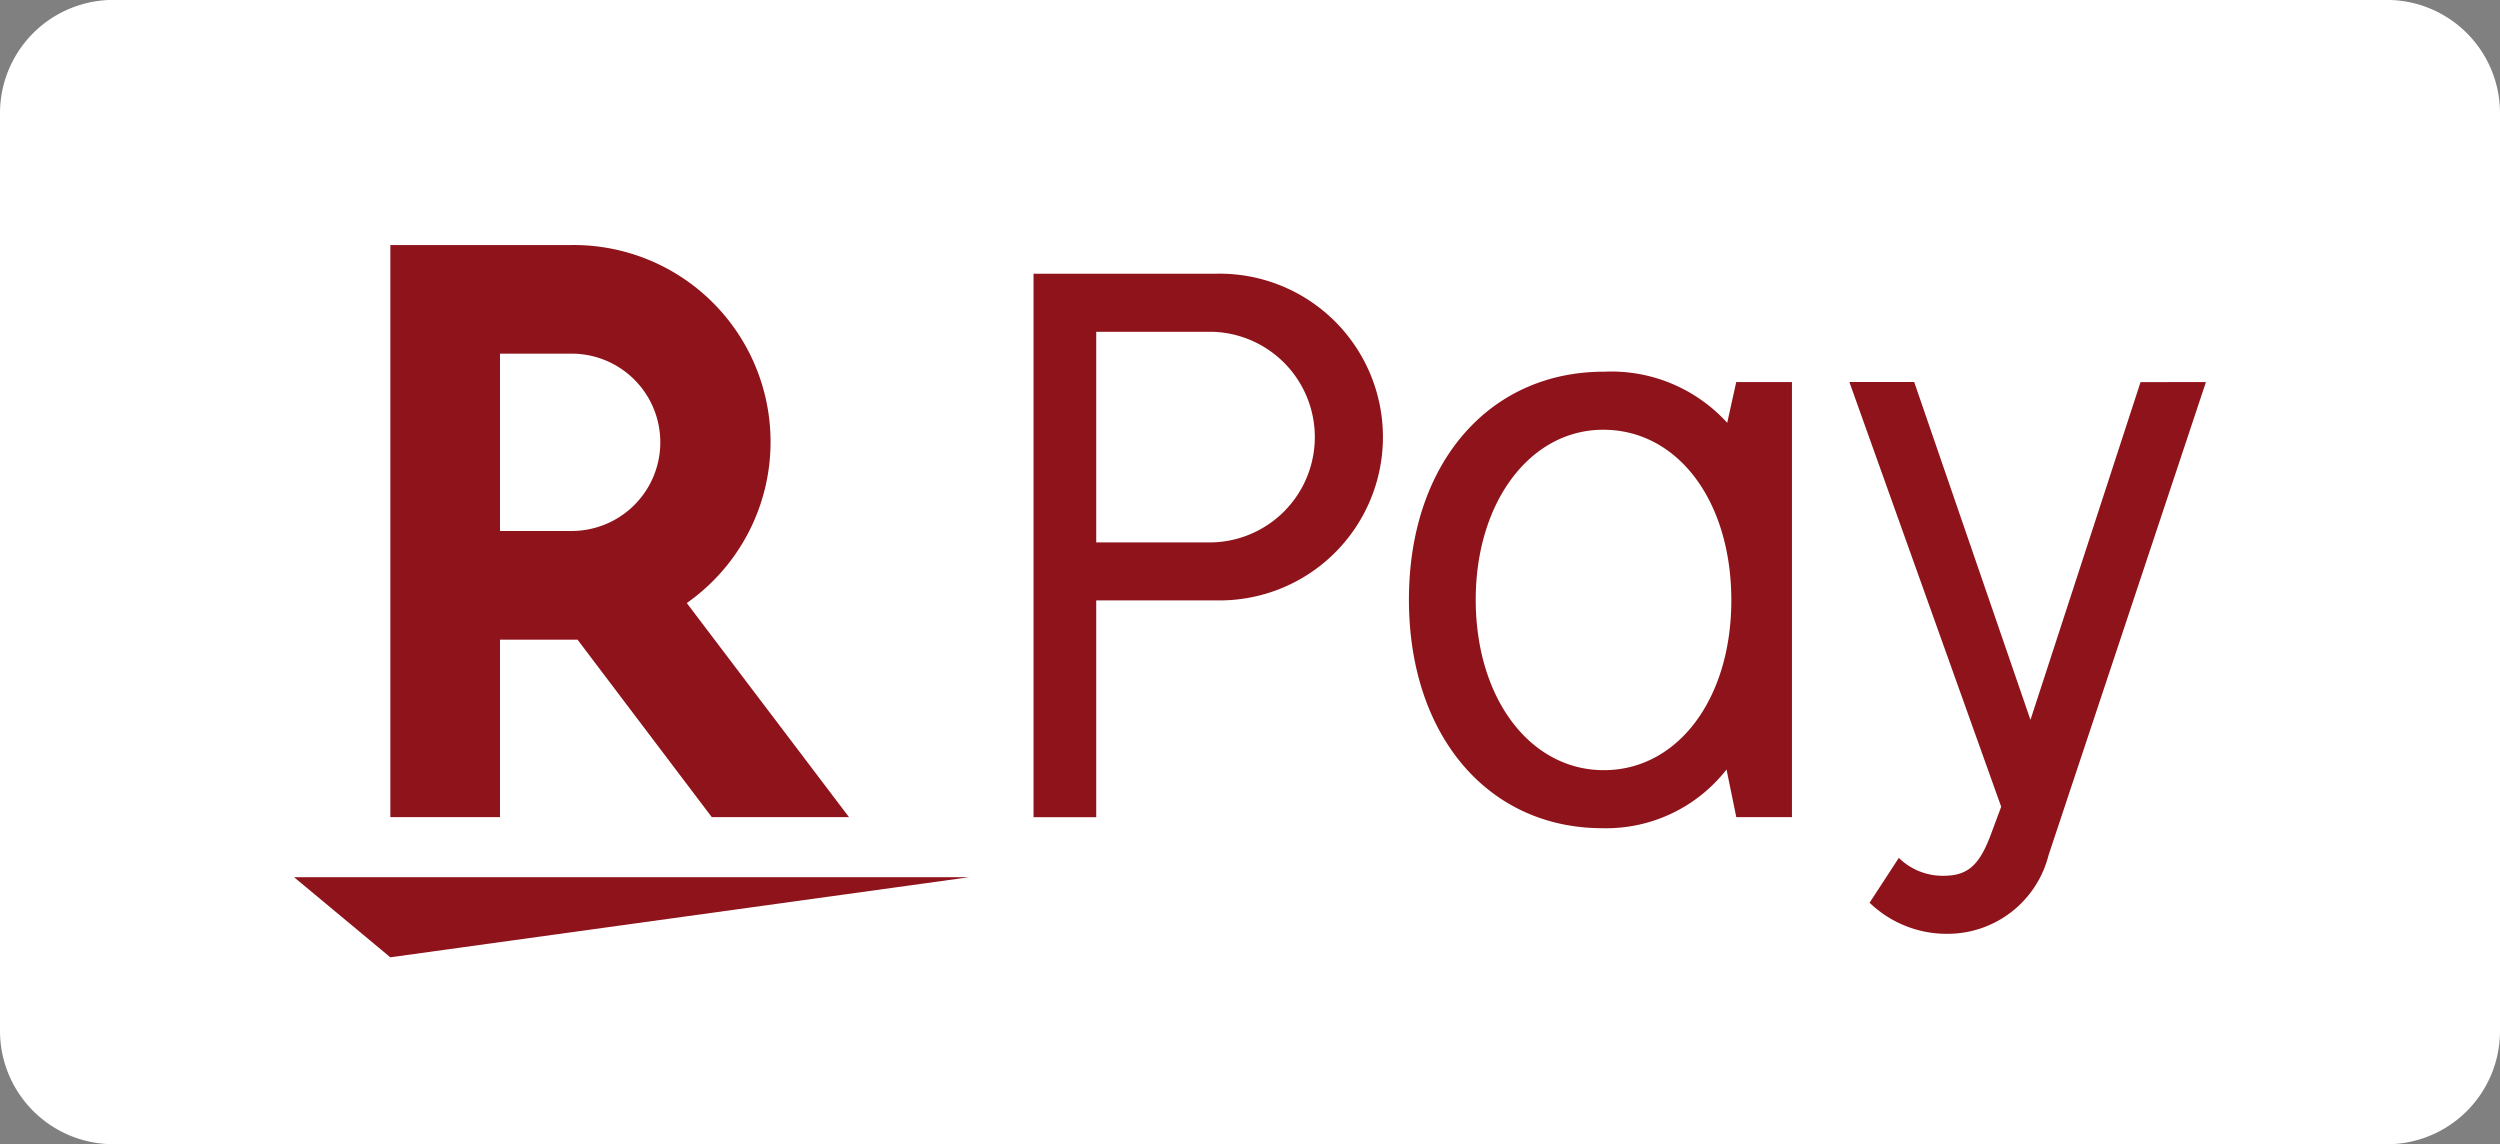
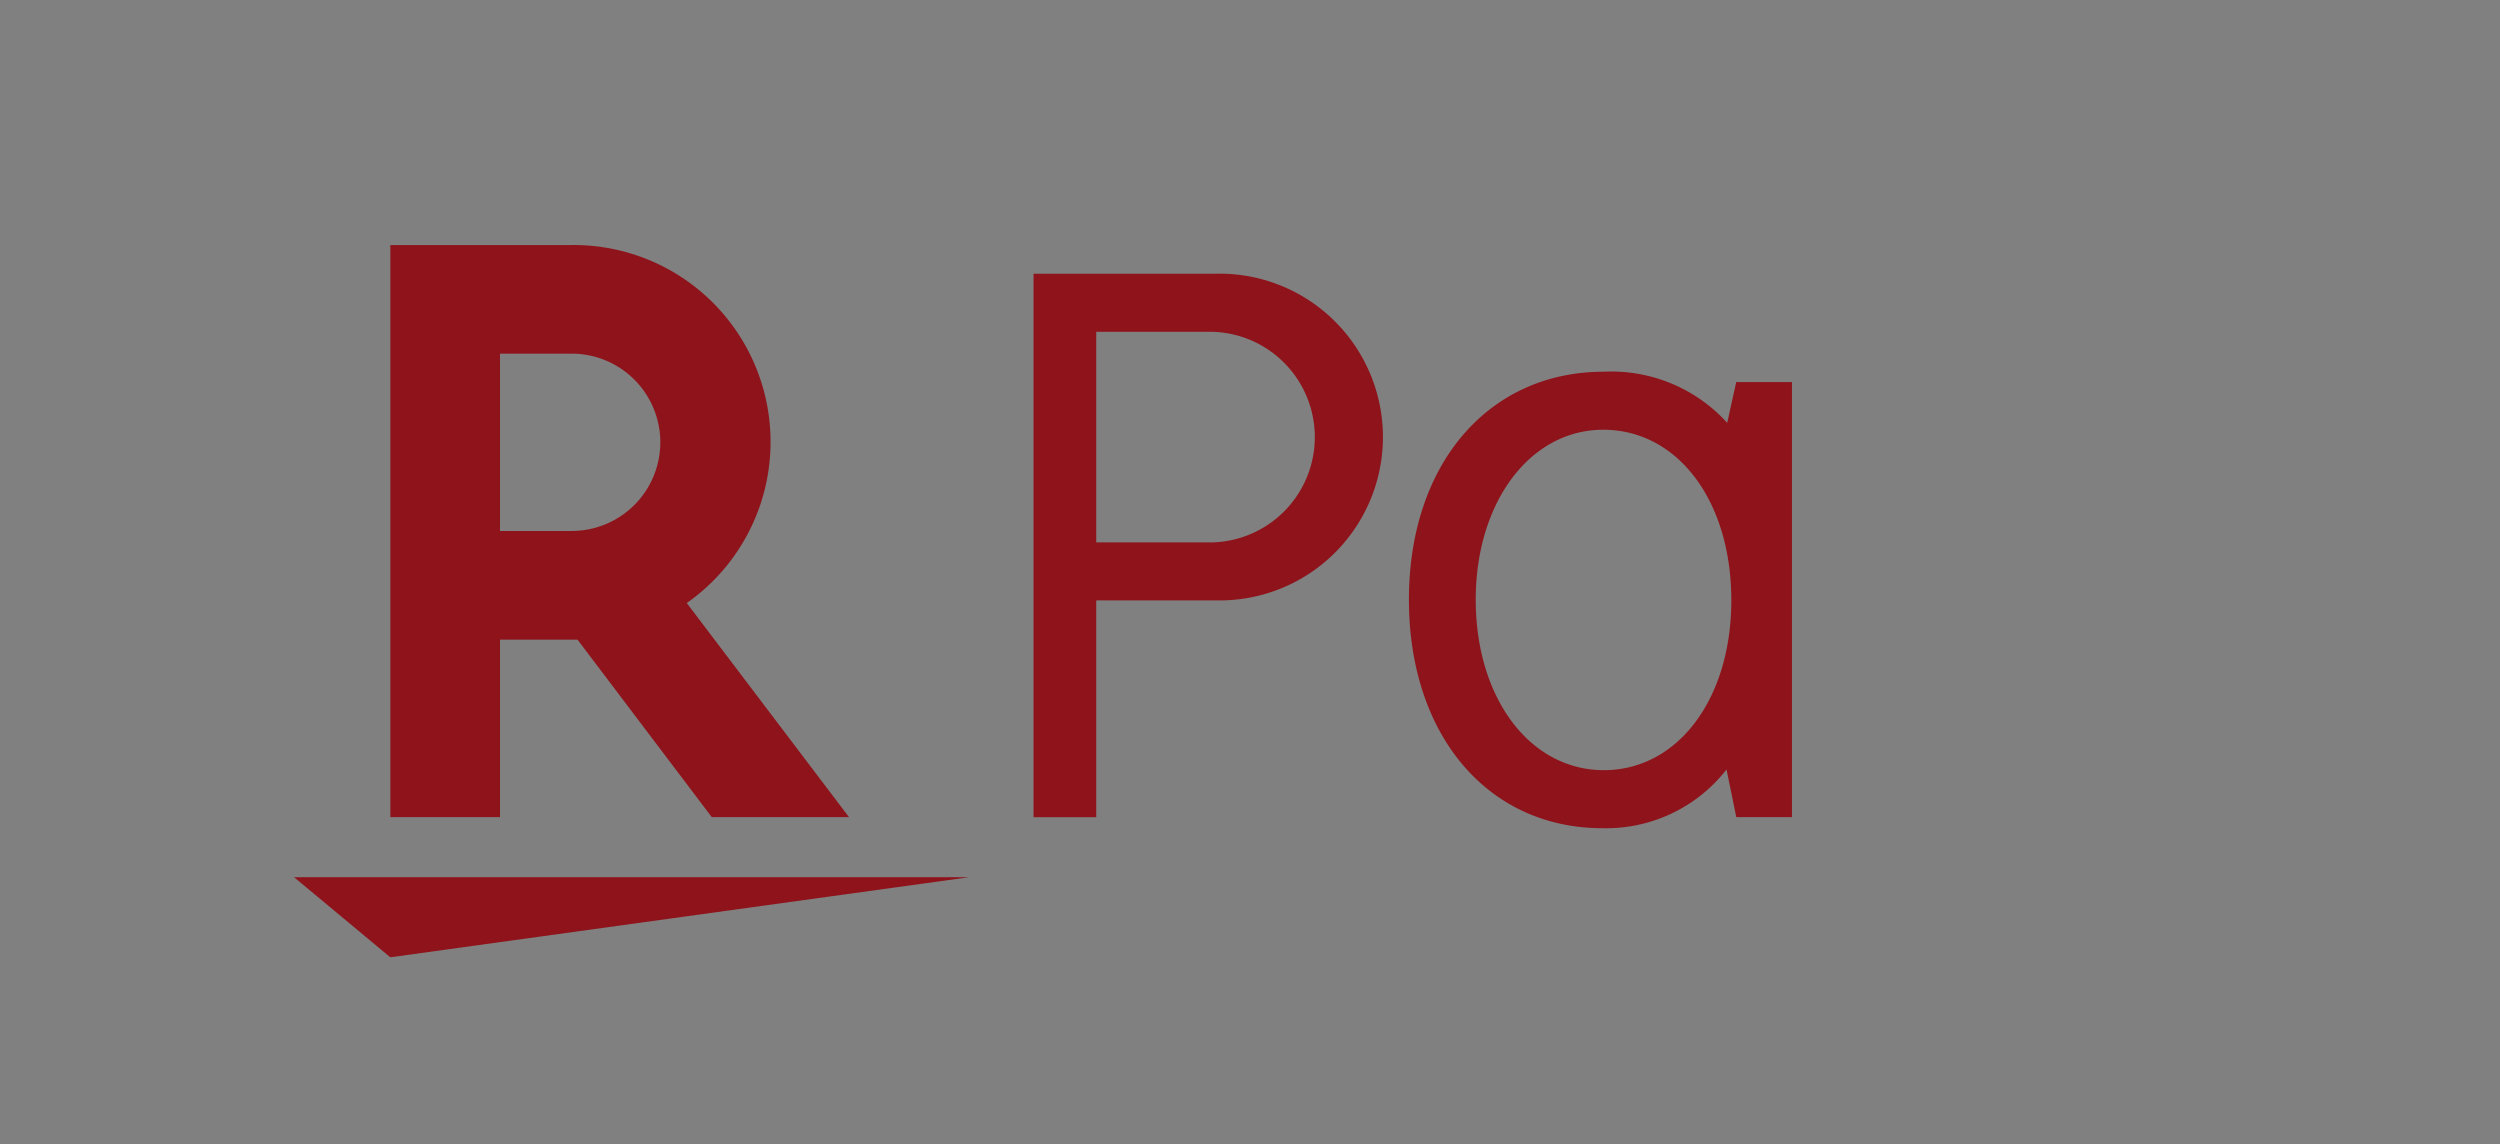
<svg xmlns="http://www.w3.org/2000/svg" id="グループ_782" data-name="グループ 782" width="90.711" height="41.516" viewBox="0 0 90.711 41.516">
  <rect x="0" y="0" width="90.711" height="41.516" fill="#808080" stroke="none" />
-   <path id="パス_757" data-name="パス 757" d="M854.334,163.158a4.113,4.113,0,0,1-4.13-4.1V125.739a4.113,4.113,0,0,1,4.13-4.1h82.453a4.11,4.11,0,0,1,4.128,4.1v33.322a4.11,4.11,0,0,1-4.128,4.1Z" transform="translate(-850.204 -121.642)" fill="#fff" />
  <g id="グループ_781" data-name="グループ 781" transform="translate(10.67 8.891)">
-     <path id="パス_758" data-name="パス 758" d="M891.217,127.442l-5.71,17.165a3.779,3.779,0,0,1-3.664,2.856,4.03,4.03,0,0,1-2.83-1.128l1.061-1.628a2.264,2.264,0,0,0,1.615.65c.887,0,1.315-.375,1.745-1.554l.354-.951-5.509-15.411h2.352L884.85,139.7l3.994-12.254Z" transform="translate(-821.846 -122.471)" fill="#8f131b" />
    <path id="パス_759" data-name="パス 759" d="M883.116,141.719a5.542,5.542,0,0,1-4.5,2.13c-4.168,0-7.024-3.382-7.024-8.294s2.88-8.27,7.075-8.27a5.683,5.683,0,0,1,4.474,1.855l.327-1.479h2.022v15.786H883.47Zm-9.1-6.164c0,3.583,1.972,6.188,4.649,6.188s4.625-2.581,4.625-6.164c0-3.607-1.946-6.188-4.649-6.188-2.653,0-4.625,2.629-4.625,6.164" transform="translate(-831.14 -122.689)" fill="#8f131b" />
    <path id="パス_760" data-name="パス 760" d="M872.49,125.8a5.928,5.928,0,1,1,0,11.852h-4.321v7.868h-2.275V125.8Zm-.15,9.749a3.822,3.822,0,0,0,0-7.643h-4.171v7.643Z" transform="translate(-839.063 -124.759)" fill="#8f131b" />
    <path id="パス_761" data-name="パス 761" d="M858.16,137.865l-3.492-2.906H879.16Z" transform="translate(-854.668 -112.021)" fill="#8f131b" />
    <path id="パス_762" data-name="パス 762" d="M860.109,146.12v-6.439h2.813l4.871,6.439h4.979l-5.886-7.768a7.143,7.143,0,0,0-4.18-12.99h-6.575V146.12Zm0-16.817h2.6a3.217,3.217,0,1,1,0,6.434h-2.6Z" transform="translate(-852.637 -125.362)" fill="#8f131b" />
  </g>
</svg>